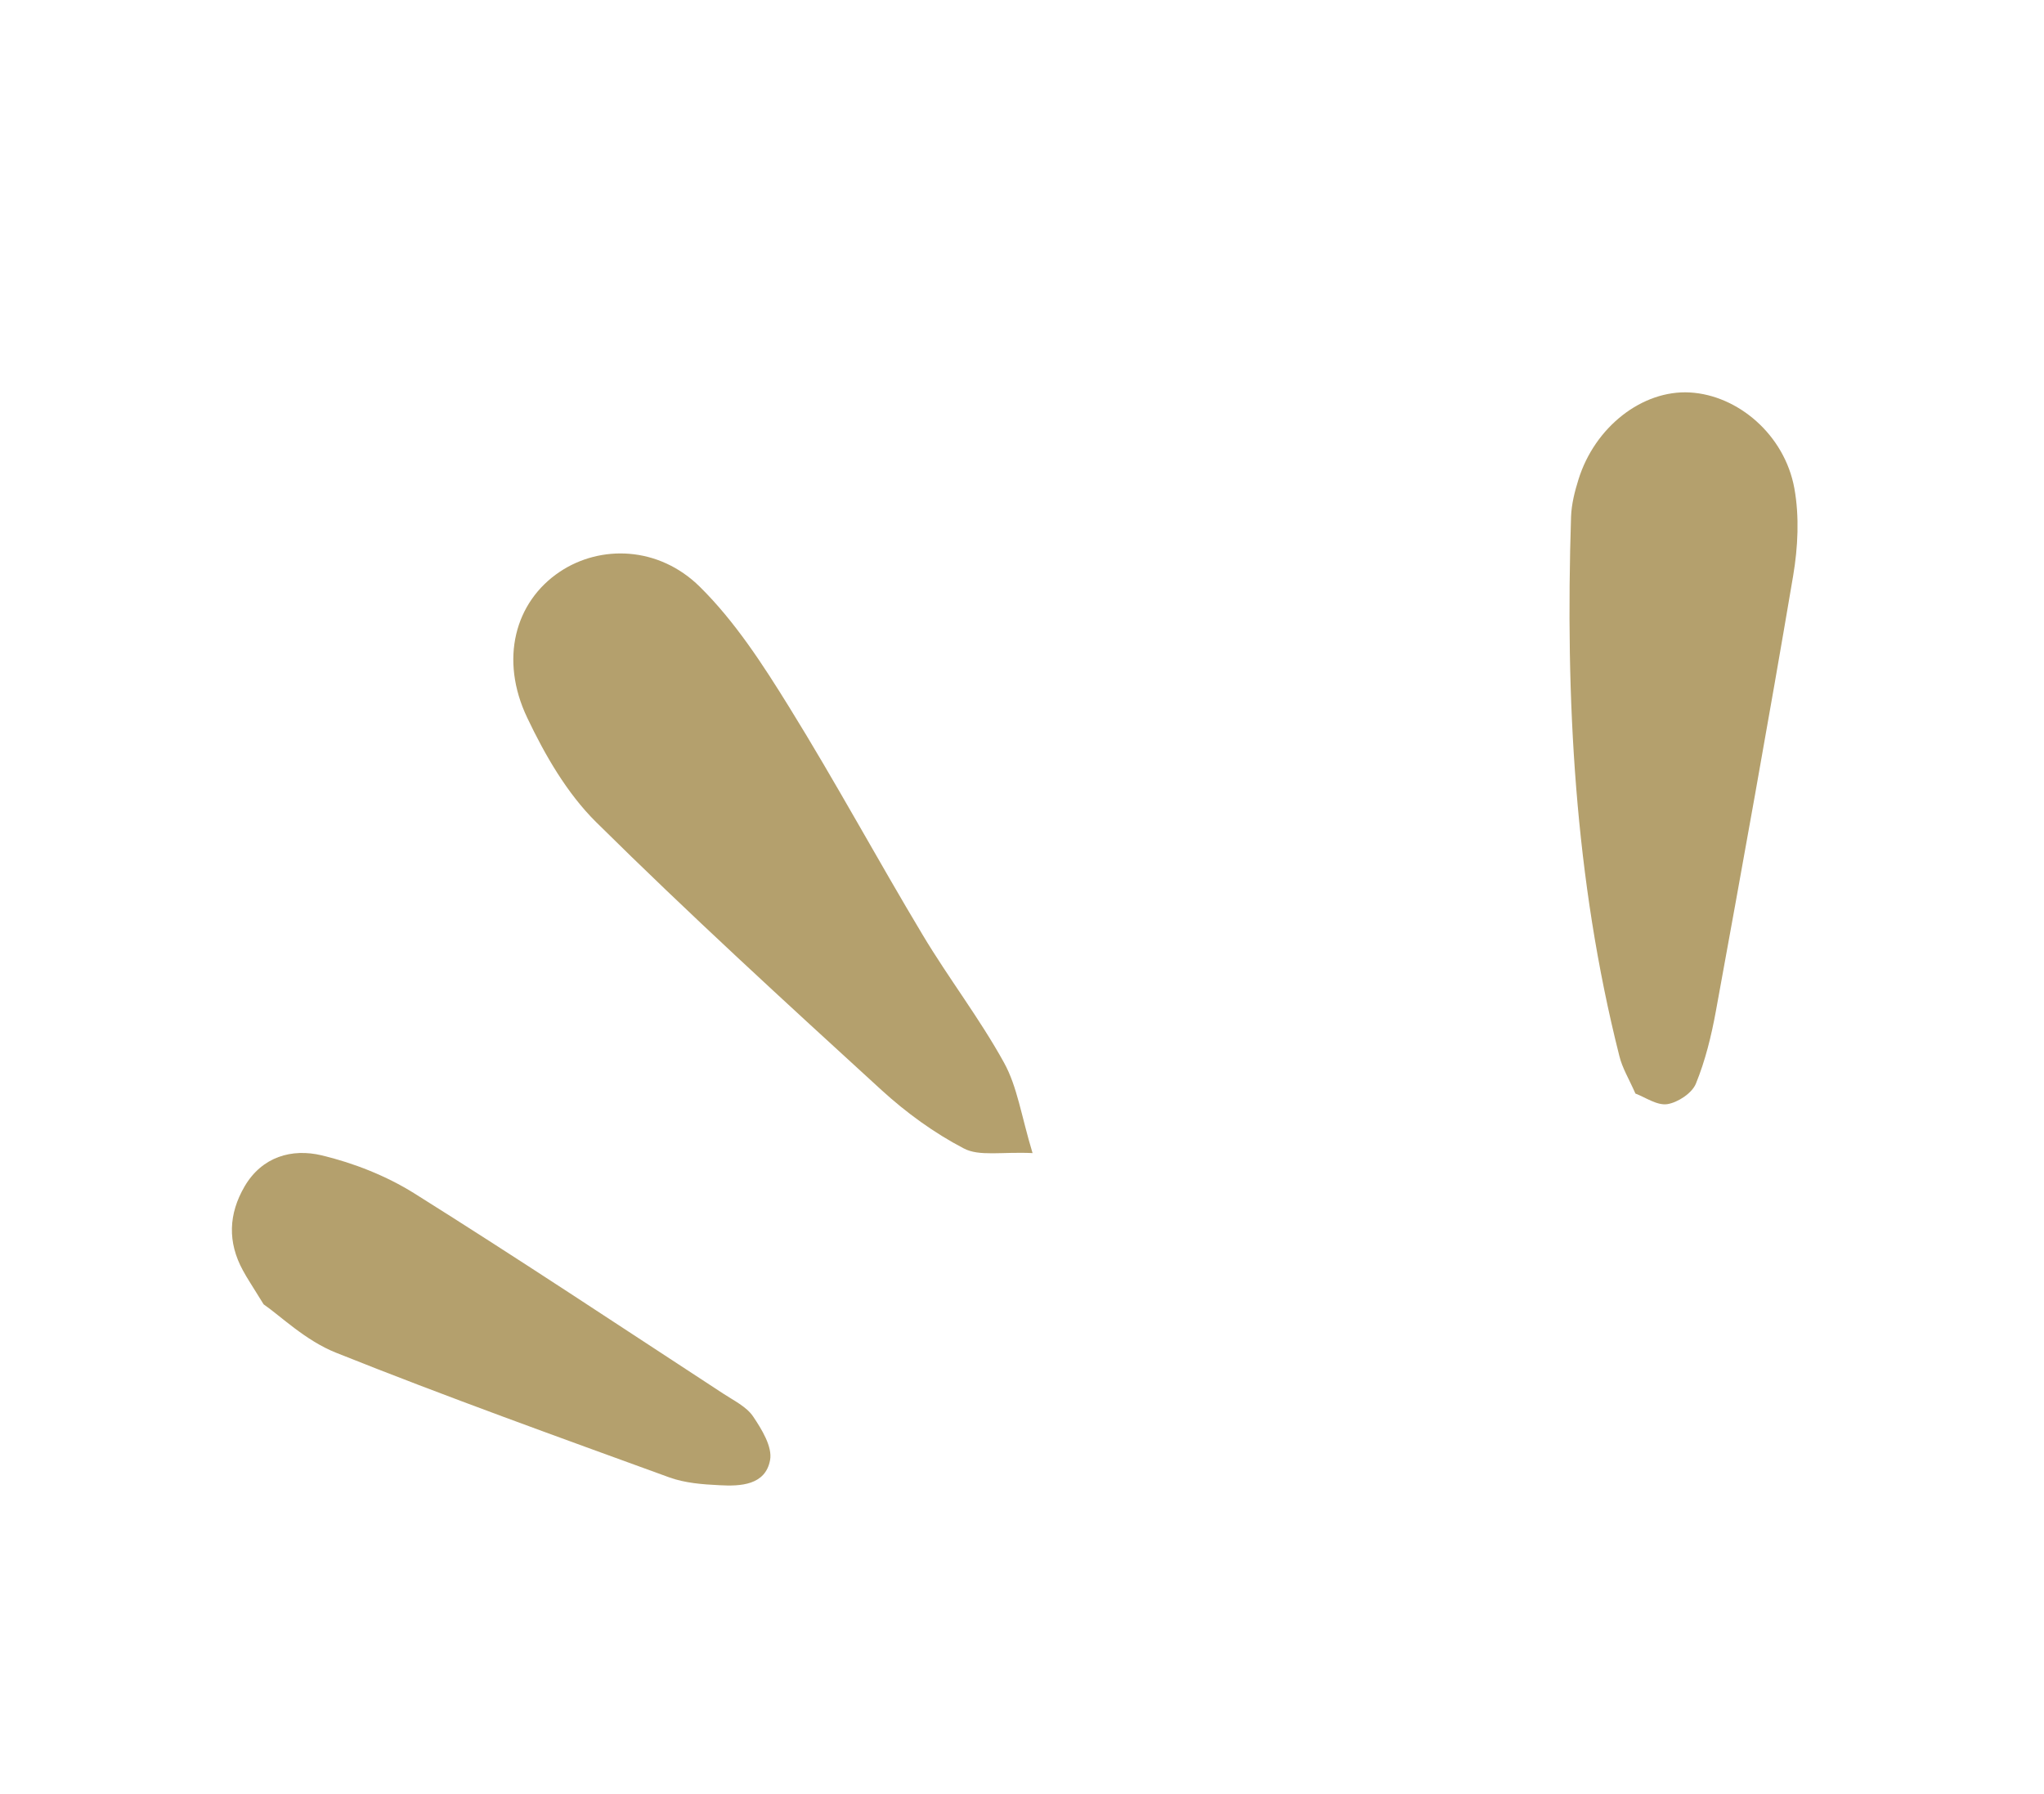
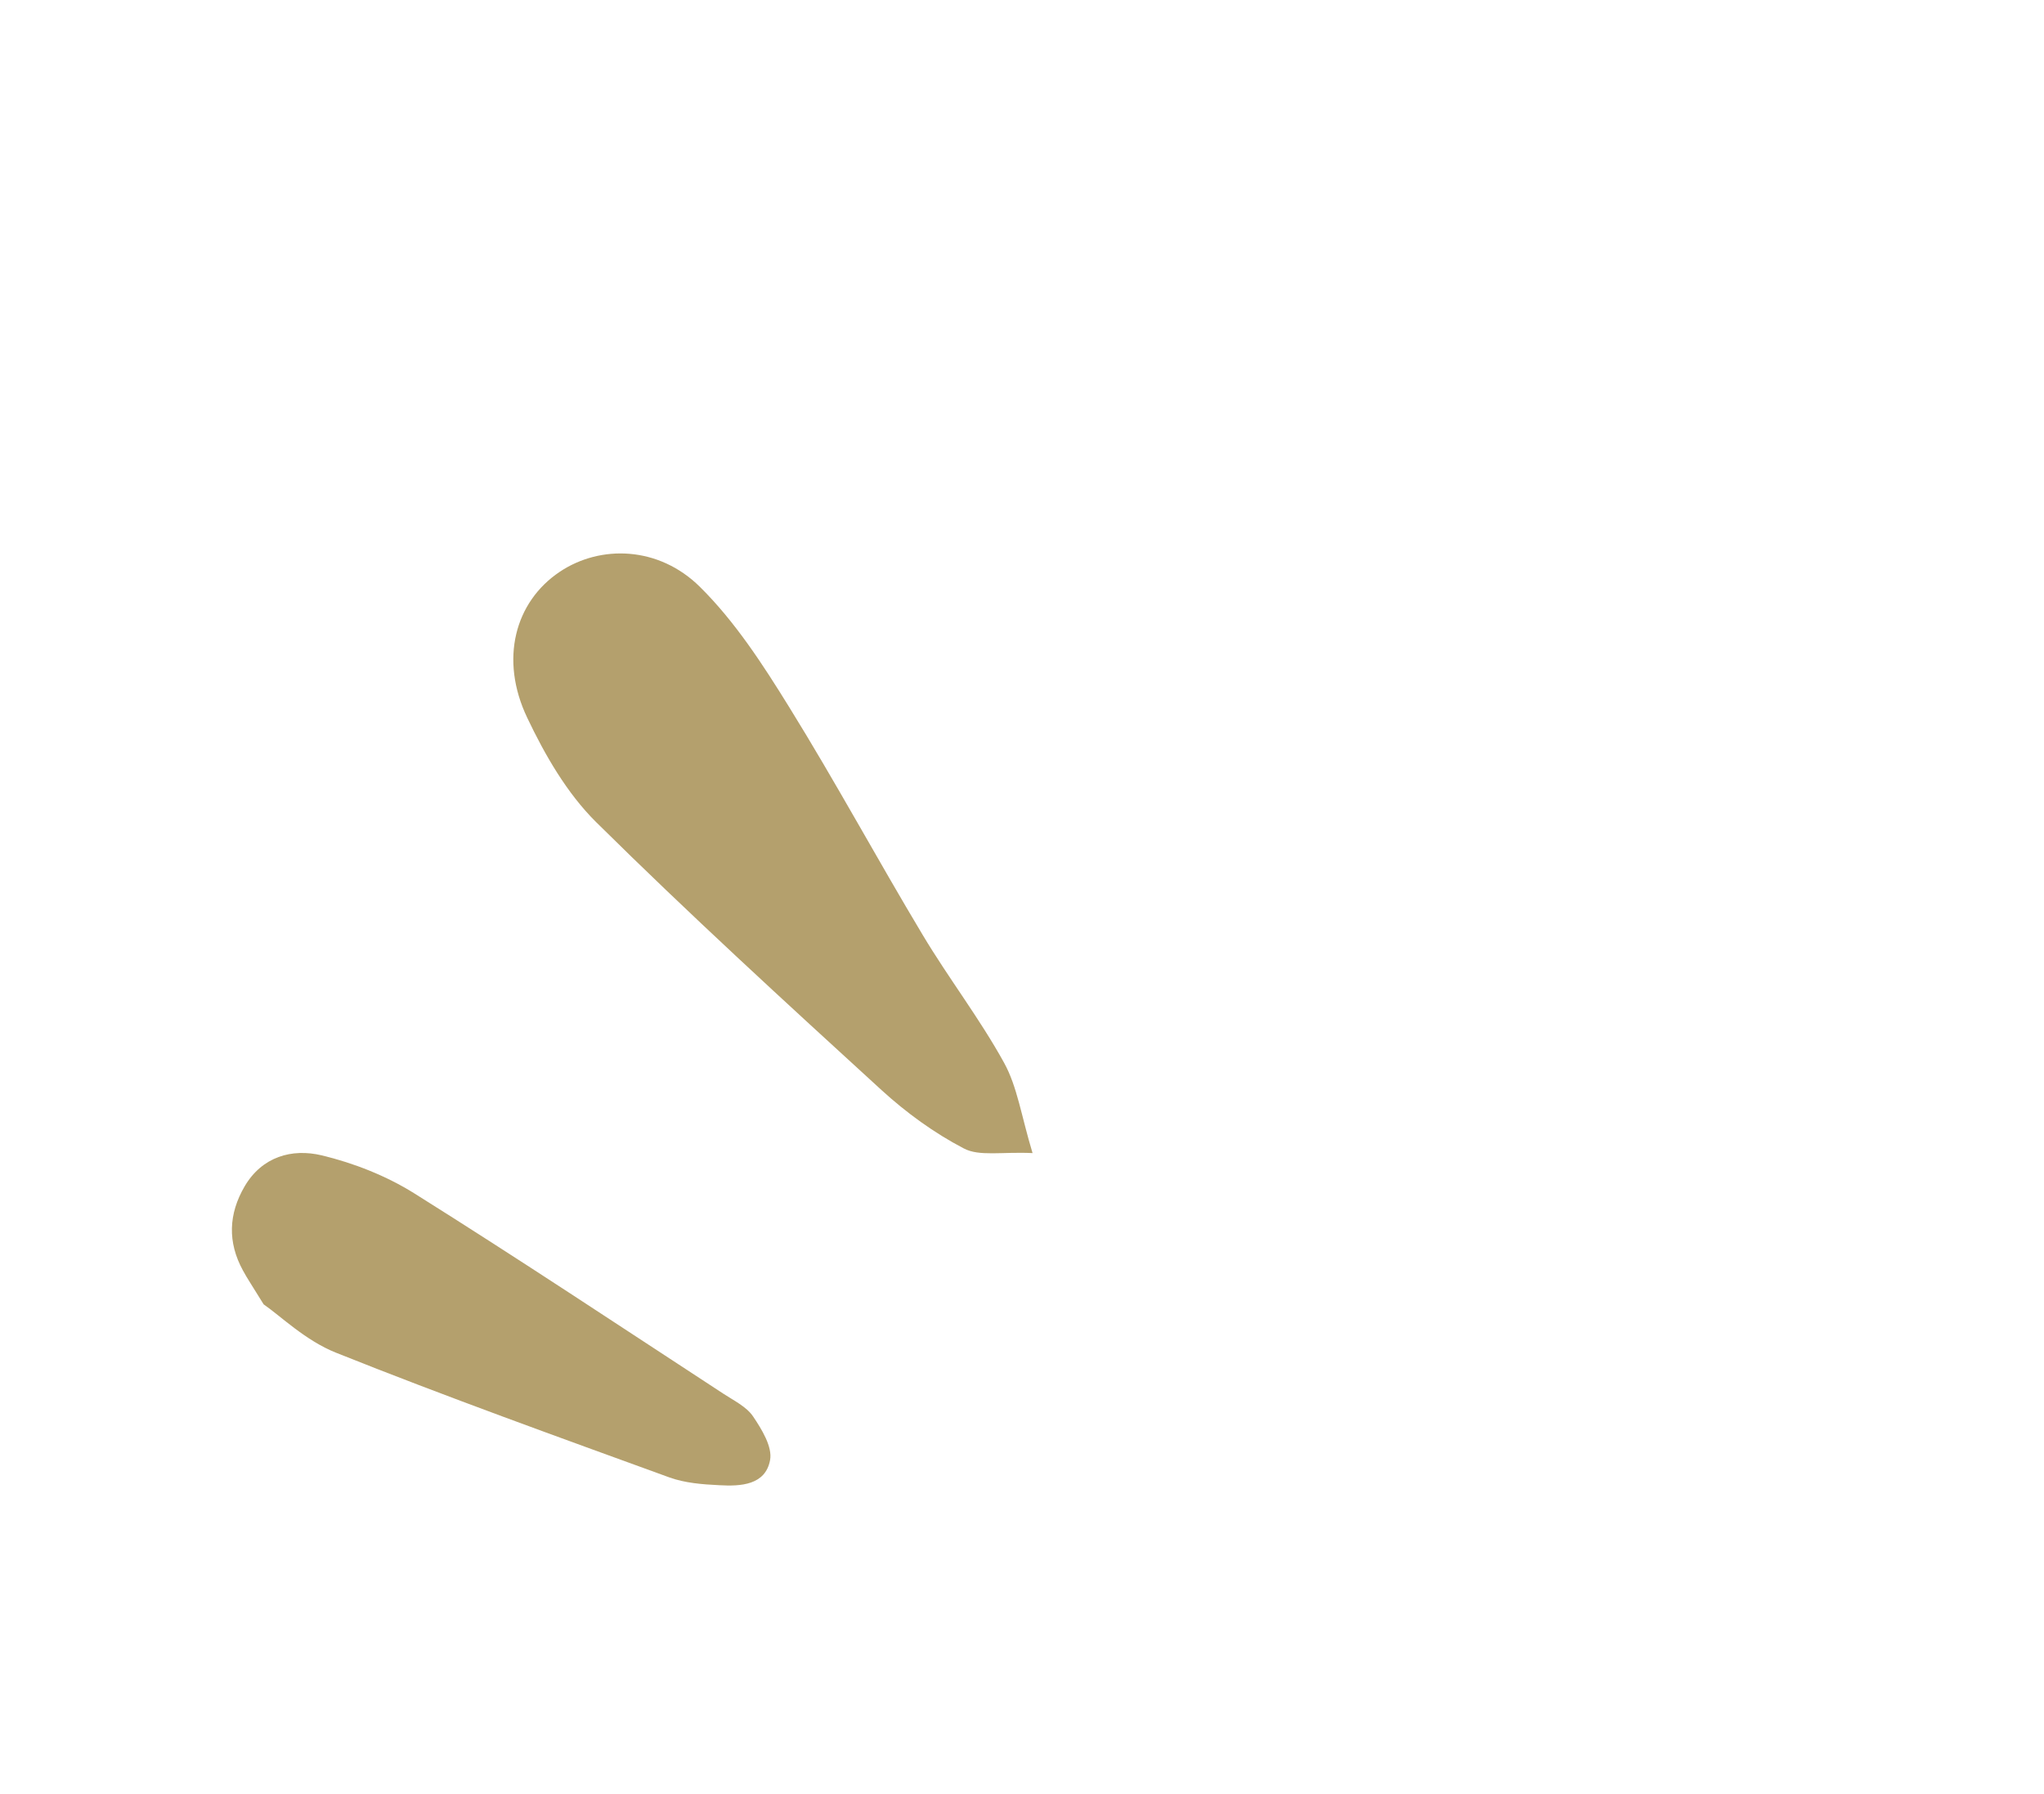
<svg xmlns="http://www.w3.org/2000/svg" width="188" height="165" viewBox="0 0 188 165" fill="none">
  <path d="M94.971 106.046C93.933 102.614 93.567 99.937 92.349 97.735C90.112 93.676 87.251 89.968 84.873 85.994C80.705 79.044 76.847 71.906 72.579 65.017C70.165 61.119 67.605 57.16 64.37 53.966C60.576 50.221 55.227 50.085 51.487 52.584C47.358 55.346 45.932 60.64 48.492 66.008C50.127 69.447 52.148 72.954 54.83 75.608C63.359 84.045 72.224 92.155 81.083 100.255C83.351 102.327 85.924 104.2 88.642 105.615C90.058 106.371 92.12 105.915 94.971 106.046Z" fill="#B4A06D" />
-   <path d="M150.421 100.572C151.316 100.905 152.401 101.683 153.35 101.546C154.329 101.39 155.623 100.537 155.981 99.664C156.85 97.538 157.405 95.26 157.822 92.983C160.256 79.653 162.667 66.31 164.929 52.947C165.37 50.328 165.509 47.509 165.039 44.909C164.142 39.983 159.845 36.338 155.421 36.093C151.056 35.853 146.676 39.259 145.175 44.12C144.831 45.218 144.54 46.379 144.5 47.524C143.966 64.229 144.82 80.817 148.943 97.119C149.212 98.228 149.838 99.244 150.421 100.572Z" fill="#B4A06D" />
  <path d="M24.248 119.955C25.779 121.01 28.106 123.292 30.898 124.402C41.027 128.452 51.303 132.138 61.552 135.868C62.99 136.391 64.611 136.516 66.159 136.59C68.117 136.703 70.403 136.589 70.829 134.28C71.057 133.062 70.064 131.449 69.265 130.264C68.655 129.362 67.483 128.801 66.51 128.16C57.06 121.99 47.657 115.738 38.096 109.744C35.52 108.134 32.537 106.96 29.578 106.251C26.852 105.606 24.109 106.366 22.501 109.104C21.018 111.643 20.917 114.234 22.345 116.842C22.721 117.544 23.156 118.183 24.248 119.955Z" fill="#B4A06D" />
</svg>